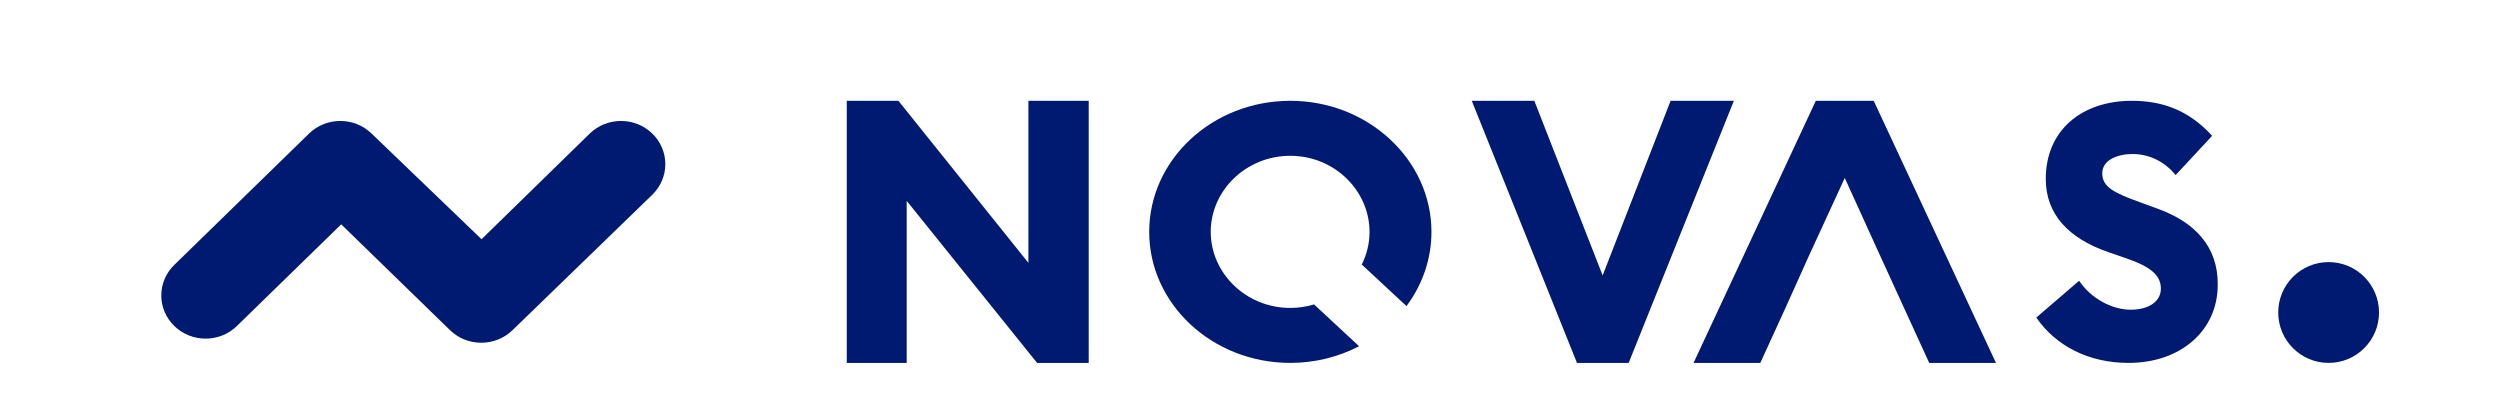
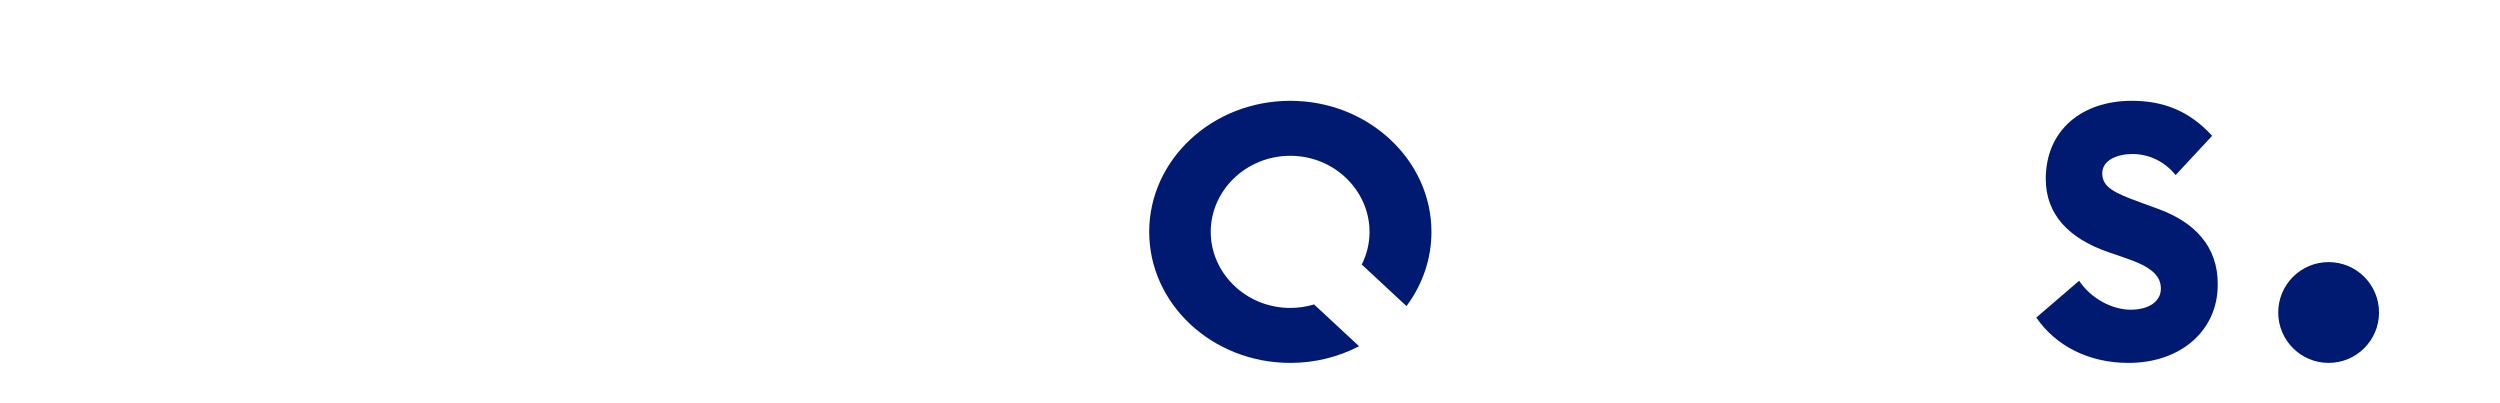
<svg xmlns="http://www.w3.org/2000/svg" width="124" height="20" viewBox="0 0 124 20" fill="none">
-   <path d="M54 18V5H51.009V13.038L44.561 5H42V18H44.972V9.962L51.439 18H54Z" fill="#001A71" />
-   <path d="M78.218 18H80.782L86 5H82.862L79.491 13.661L76.102 5H73L78.218 18Z" fill="#001A71" />
-   <path d="M87.311 18H84L90.064 5H92.936L99 18H95.689L93.275 12.727L91.5 8.827L89.705 12.727L88.568 15.254L87.311 18Z" fill="#001A71" />
  <path d="M105.578 18C108.155 18 110 16.406 110 14.121C110.018 12.226 108.851 11.022 107.058 10.367L106.188 10.048C104.865 9.569 104.272 9.286 104.272 8.595C104.272 7.94 105.022 7.639 105.77 7.639C106.553 7.639 107.337 7.975 107.911 8.684L109.722 6.736C108.555 5.46 107.25 5 105.735 5C103.281 5 101.47 6.435 101.47 8.879C101.47 10.597 102.567 11.819 104.586 12.509L105.457 12.811C106.71 13.236 107.179 13.678 107.179 14.316C107.179 14.936 106.605 15.361 105.683 15.361C104.778 15.361 103.733 14.83 103.124 13.926L101 15.751C101.975 17.168 103.611 18 105.578 18Z" fill="#001A71" />
  <path d="M60.052 11.5C60.052 13.537 61.788 15.273 64 15.273C64.411 15.273 64.806 15.212 65.177 15.099L67.41 17.173C66.399 17.699 65.236 18 64 18C60.128 18 57 15.078 57 11.5C57 7.922 60.128 5 64 5C67.853 5 71 7.922 71 11.5C71 12.865 70.542 14.134 69.762 15.182L67.543 13.121C67.791 12.627 67.929 12.075 67.929 11.5C67.929 9.463 66.193 7.728 64 7.728C61.788 7.728 60.052 9.463 60.052 11.5Z" fill="#001A71" />
  <path d="M115.5 18C116.881 18 118 16.881 118 15.5C118 14.119 116.881 13 115.5 13C114.119 13 113 14.119 113 15.5C113 16.881 114.119 18 115.5 18Z" fill="#001A71" />
-   <path d="M25.424 16.373L32.356 9.656C33.215 8.819 33.215 7.464 32.356 6.627C31.498 5.791 30.107 5.791 29.249 6.627L23.884 11.865L18.433 6.627C17.575 5.791 16.184 5.791 15.326 6.627L8.644 13.14C7.785 13.976 7.785 15.332 8.644 16.168C9.502 17.005 10.893 17.005 11.751 16.168L16.924 11.127L22.317 16.373C23.175 17.209 24.566 17.209 25.424 16.373Z" fill="#001A71" />
</svg>